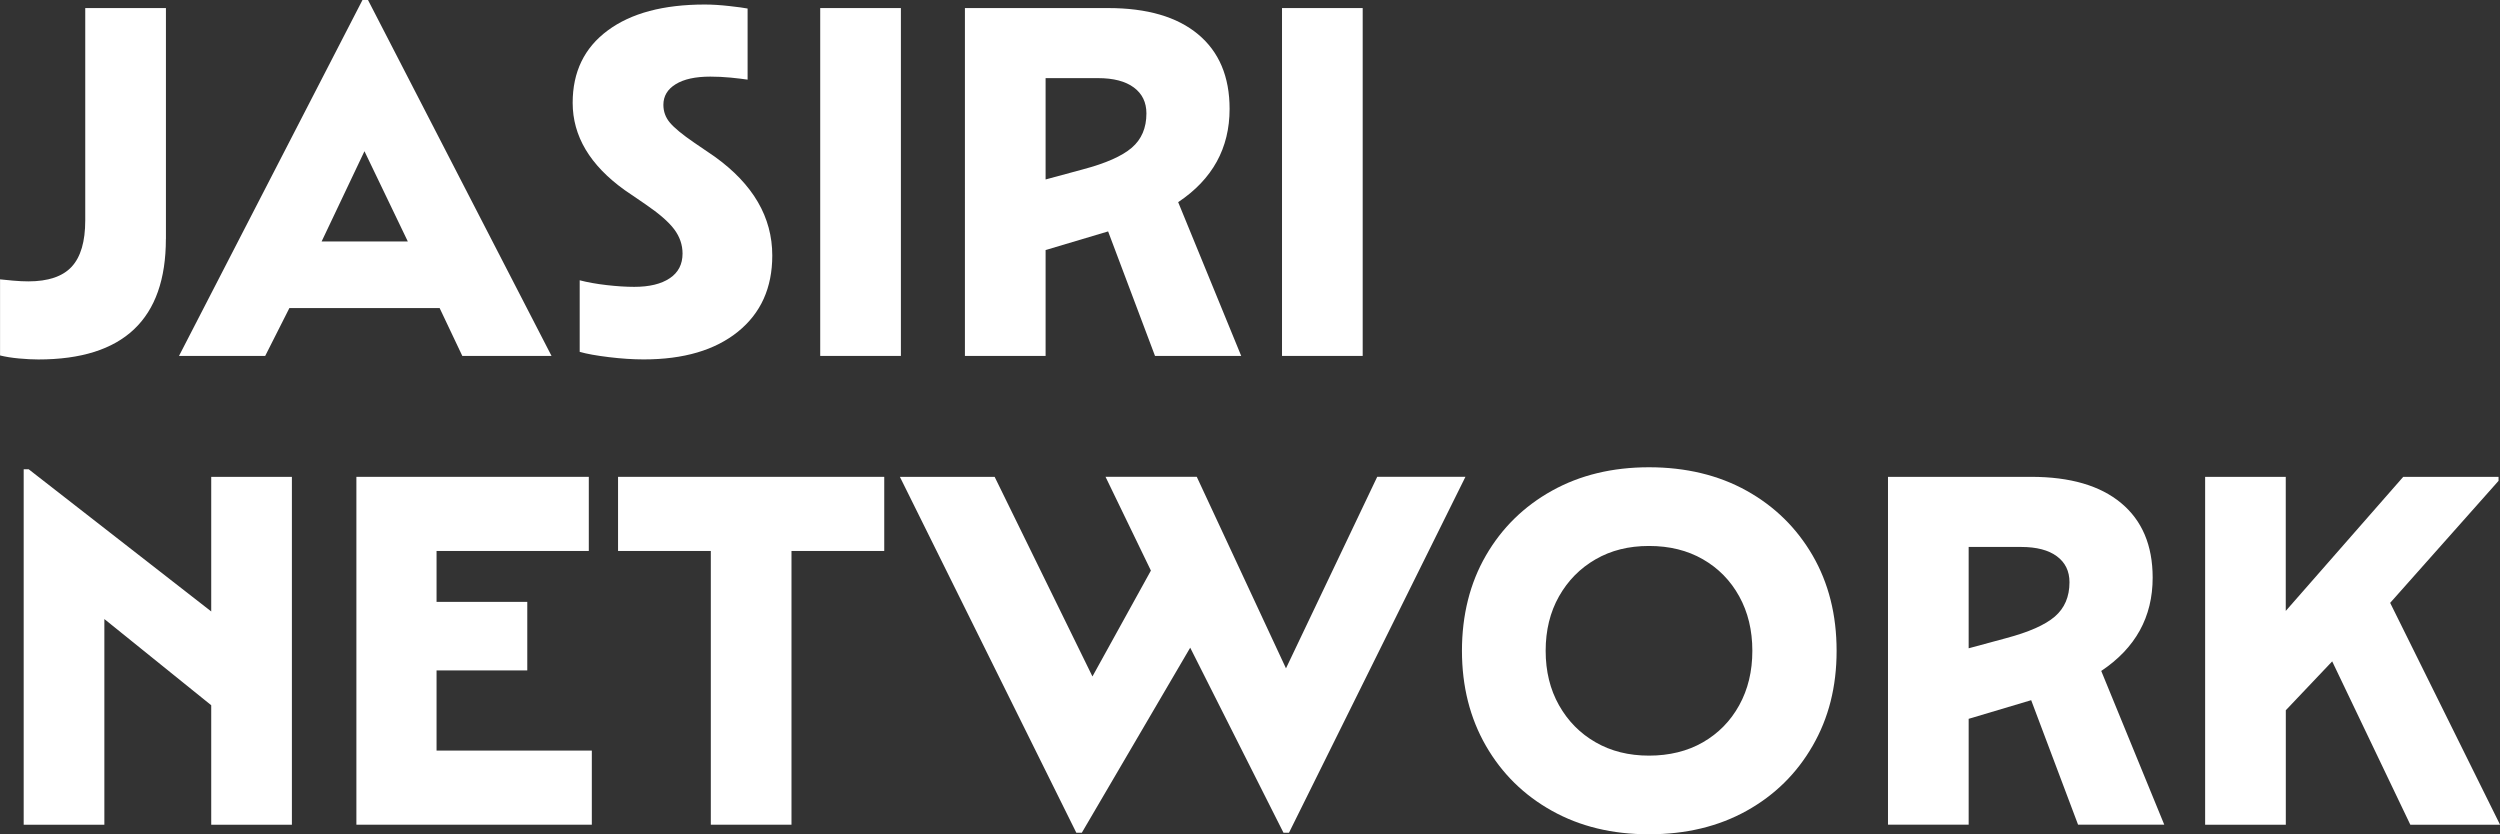
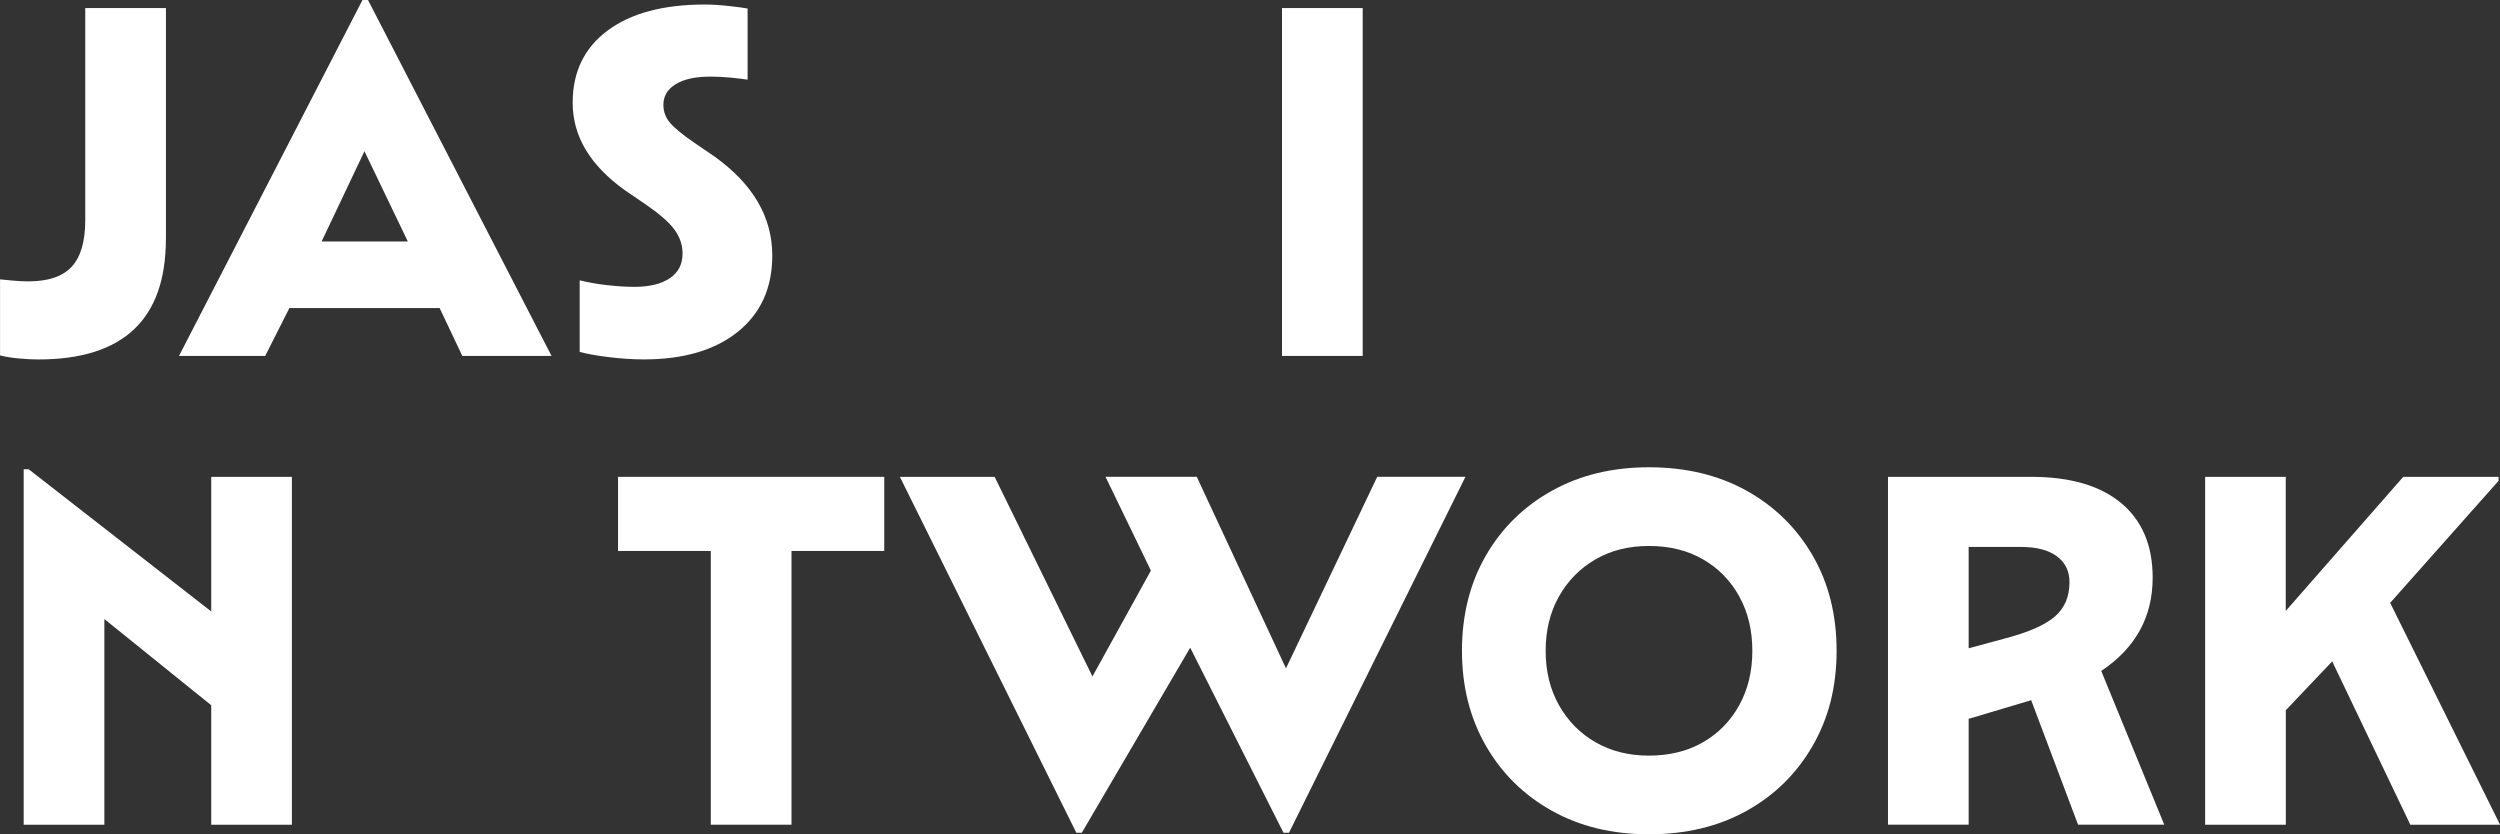
<svg xmlns="http://www.w3.org/2000/svg" id="Layer_2" viewBox="0 0 529.89 176.83">
  <rect x="0" y="0" width="529.89" height="176.83" fill="#333333" stroke="none" />
  <g id="Layer_1-2">
    <path d="M35.16,50.65c0,17.03-9.01,25.54-27.03,25.54-1.21,0-2.58-.07-4.11-.21-1.53-.14-2.87-.36-4.01-.64v-16.13c.57.07,1.48.16,2.73.27,1.25.11,2.33.16,3.26.16,4.2,0,7.27-1.03,9.19-3.1,1.92-2.07,2.88-5.34,2.88-9.83V1.71h17.1v48.94Z" fill="#fff" />
    <path d="M76.83,0h1.17l38.9,75.44h-18.91l-4.81-10.15h-31.84l-5.13,10.15h-18.27L76.83,0ZM86.44,51.18l-9.19-19.13-9.08,19.13h18.27Z" fill="#fff" />
    <path d="M122.88,59.41c1.64.43,3.54.77,5.72,1.02,2.17.25,4.11.37,5.82.37,3.21,0,5.72-.6,7.53-1.82,1.82-1.21,2.72-2.96,2.72-5.24,0-1.85-.59-3.56-1.76-5.13-1.17-1.57-3.22-3.35-6.14-5.34l-4.38-2.99c-7.34-5.27-11.01-11.43-11.01-18.49,0-6.55,2.47-11.66,7.43-15.33,4.95-3.67,11.81-5.5,20.57-5.5,1.57,0,3.29.11,5.18.32,1.89.21,3.19.39,3.9.53v15.07c-.93-.14-2.12-.28-3.58-.43-1.46-.14-2.9-.21-4.33-.21-3.14,0-5.58.53-7.32,1.6-1.75,1.07-2.62,2.53-2.62,4.38,0,1.43.46,2.69,1.39,3.79.93,1.1,2.63,2.51,5.13,4.22l4.38,2.99c8.12,5.84,12.18,12.82,12.18,20.94,0,6.84-2.42,12.22-7.27,16.14-4.85,3.92-11.5,5.88-19.98,5.88-2.28,0-4.74-.16-7.37-.48-2.64-.32-4.7-.69-6.2-1.12v-15.17Z" fill="#fff" />
-     <path d="M173.85,1.71h17.1v73.73h-17.1V1.71Z" fill="#fff" />
-     <path d="M204.52,1.71h30.35c8.26,0,14.62,1.85,19.07,5.56,4.45,3.7,6.68,8.98,6.68,15.81,0,8.33-3.63,14.92-10.9,19.77l13.36,32.59h-18.27l-9.94-26.39-13.25,3.95v22.44h-17.1V1.71ZM229.52,35.9c4.84-1.28,8.3-2.81,10.37-4.59,2.07-1.78,3.1-4.2,3.1-7.27,0-2.35-.89-4.18-2.67-5.5-1.78-1.32-4.31-1.98-7.59-1.98h-11.11v21.48l7.91-2.14Z" fill="#fff" />
    <path d="M271.73,1.71h17.1v73.73h-17.1V1.71Z" fill="#fff" />
    <path d="M5.02,99.47h1.07l38.68,30.13v-28.53h17.1v73.73h-17.1v-25.32l-22.65-18.27v43.6H5.02v-75.33Z" fill="#fff" />
-     <path d="M75.54,101.07h49.26v15.71h-32.27v10.79h19.23v14.53h-19.23v16.99h32.91v15.71h-49.9v-73.73Z" fill="#fff" />
    <path d="M150.66,116.78h-19.66v-15.71h56.42v15.71h-19.66v58.02h-17.1v-58.02Z" fill="#fff" />
    <path d="M190.73,101.07h20.09l20.73,42.31,12.39-22.44-9.62-19.88h19.34l18.91,40.6,19.34-40.6h18.7l-37.4,75.44h-1.17l-19.77-39.22-22.97,39.22h-1.17l-37.4-75.44Z" fill="#fff" />
    <path d="M314.95,158.08c-3.38-5.88-5.08-12.59-5.08-20.14s1.69-14.35,5.08-20.2c3.38-5.84,8.05-10.42,14-13.73,5.95-3.31,12.8-4.97,20.57-4.97s14.73,1.66,20.68,4.97c5.95,3.31,10.61,7.89,14,13.73,3.38,5.84,5.08,12.57,5.08,20.2s-1.69,14.27-5.08,20.14c-3.38,5.88-8.05,10.47-14,13.78-5.95,3.31-12.84,4.97-20.68,4.97s-14.62-1.66-20.57-4.97c-5.95-3.31-10.62-7.91-14-13.78ZM368.64,149.48c1.85-3.35,2.78-7.19,2.78-11.54s-.93-8.19-2.78-11.54c-1.85-3.35-4.42-5.97-7.69-7.85-3.28-1.89-7.09-2.83-11.43-2.83s-8.05.94-11.33,2.83c-3.28,1.89-5.86,4.51-7.75,7.85-1.89,3.35-2.83,7.2-2.83,11.54s.94,8.19,2.83,11.54c1.89,3.35,4.47,5.97,7.75,7.85,3.28,1.89,7.05,2.83,11.33,2.83s8.16-.94,11.43-2.83c3.28-1.89,5.84-4.5,7.69-7.85Z" fill="#fff" />
    <path d="M400.17,101.07h30.35c8.26,0,14.62,1.85,19.07,5.56,4.45,3.7,6.68,8.98,6.68,15.81,0,8.33-3.63,14.92-10.9,19.77l13.36,32.59h-18.27l-9.94-26.39-13.25,3.95v22.44h-17.1v-73.73ZM425.17,135.27c4.84-1.28,8.3-2.81,10.37-4.59,2.06-1.78,3.1-4.2,3.1-7.27,0-2.35-.89-4.18-2.67-5.5-1.78-1.32-4.31-1.98-7.59-1.98h-11.11v21.48l7.91-2.14Z" fill="#fff" />
    <path d="M467.38,101.07h17.1v28.42l24.9-28.42h20.2v.85l-22.97,25.86,23.29,47.02h-19.02l-16.56-34.62-9.83,10.36v24.26h-17.1v-73.73Z" fill="#fff" />
  </g>
</svg>